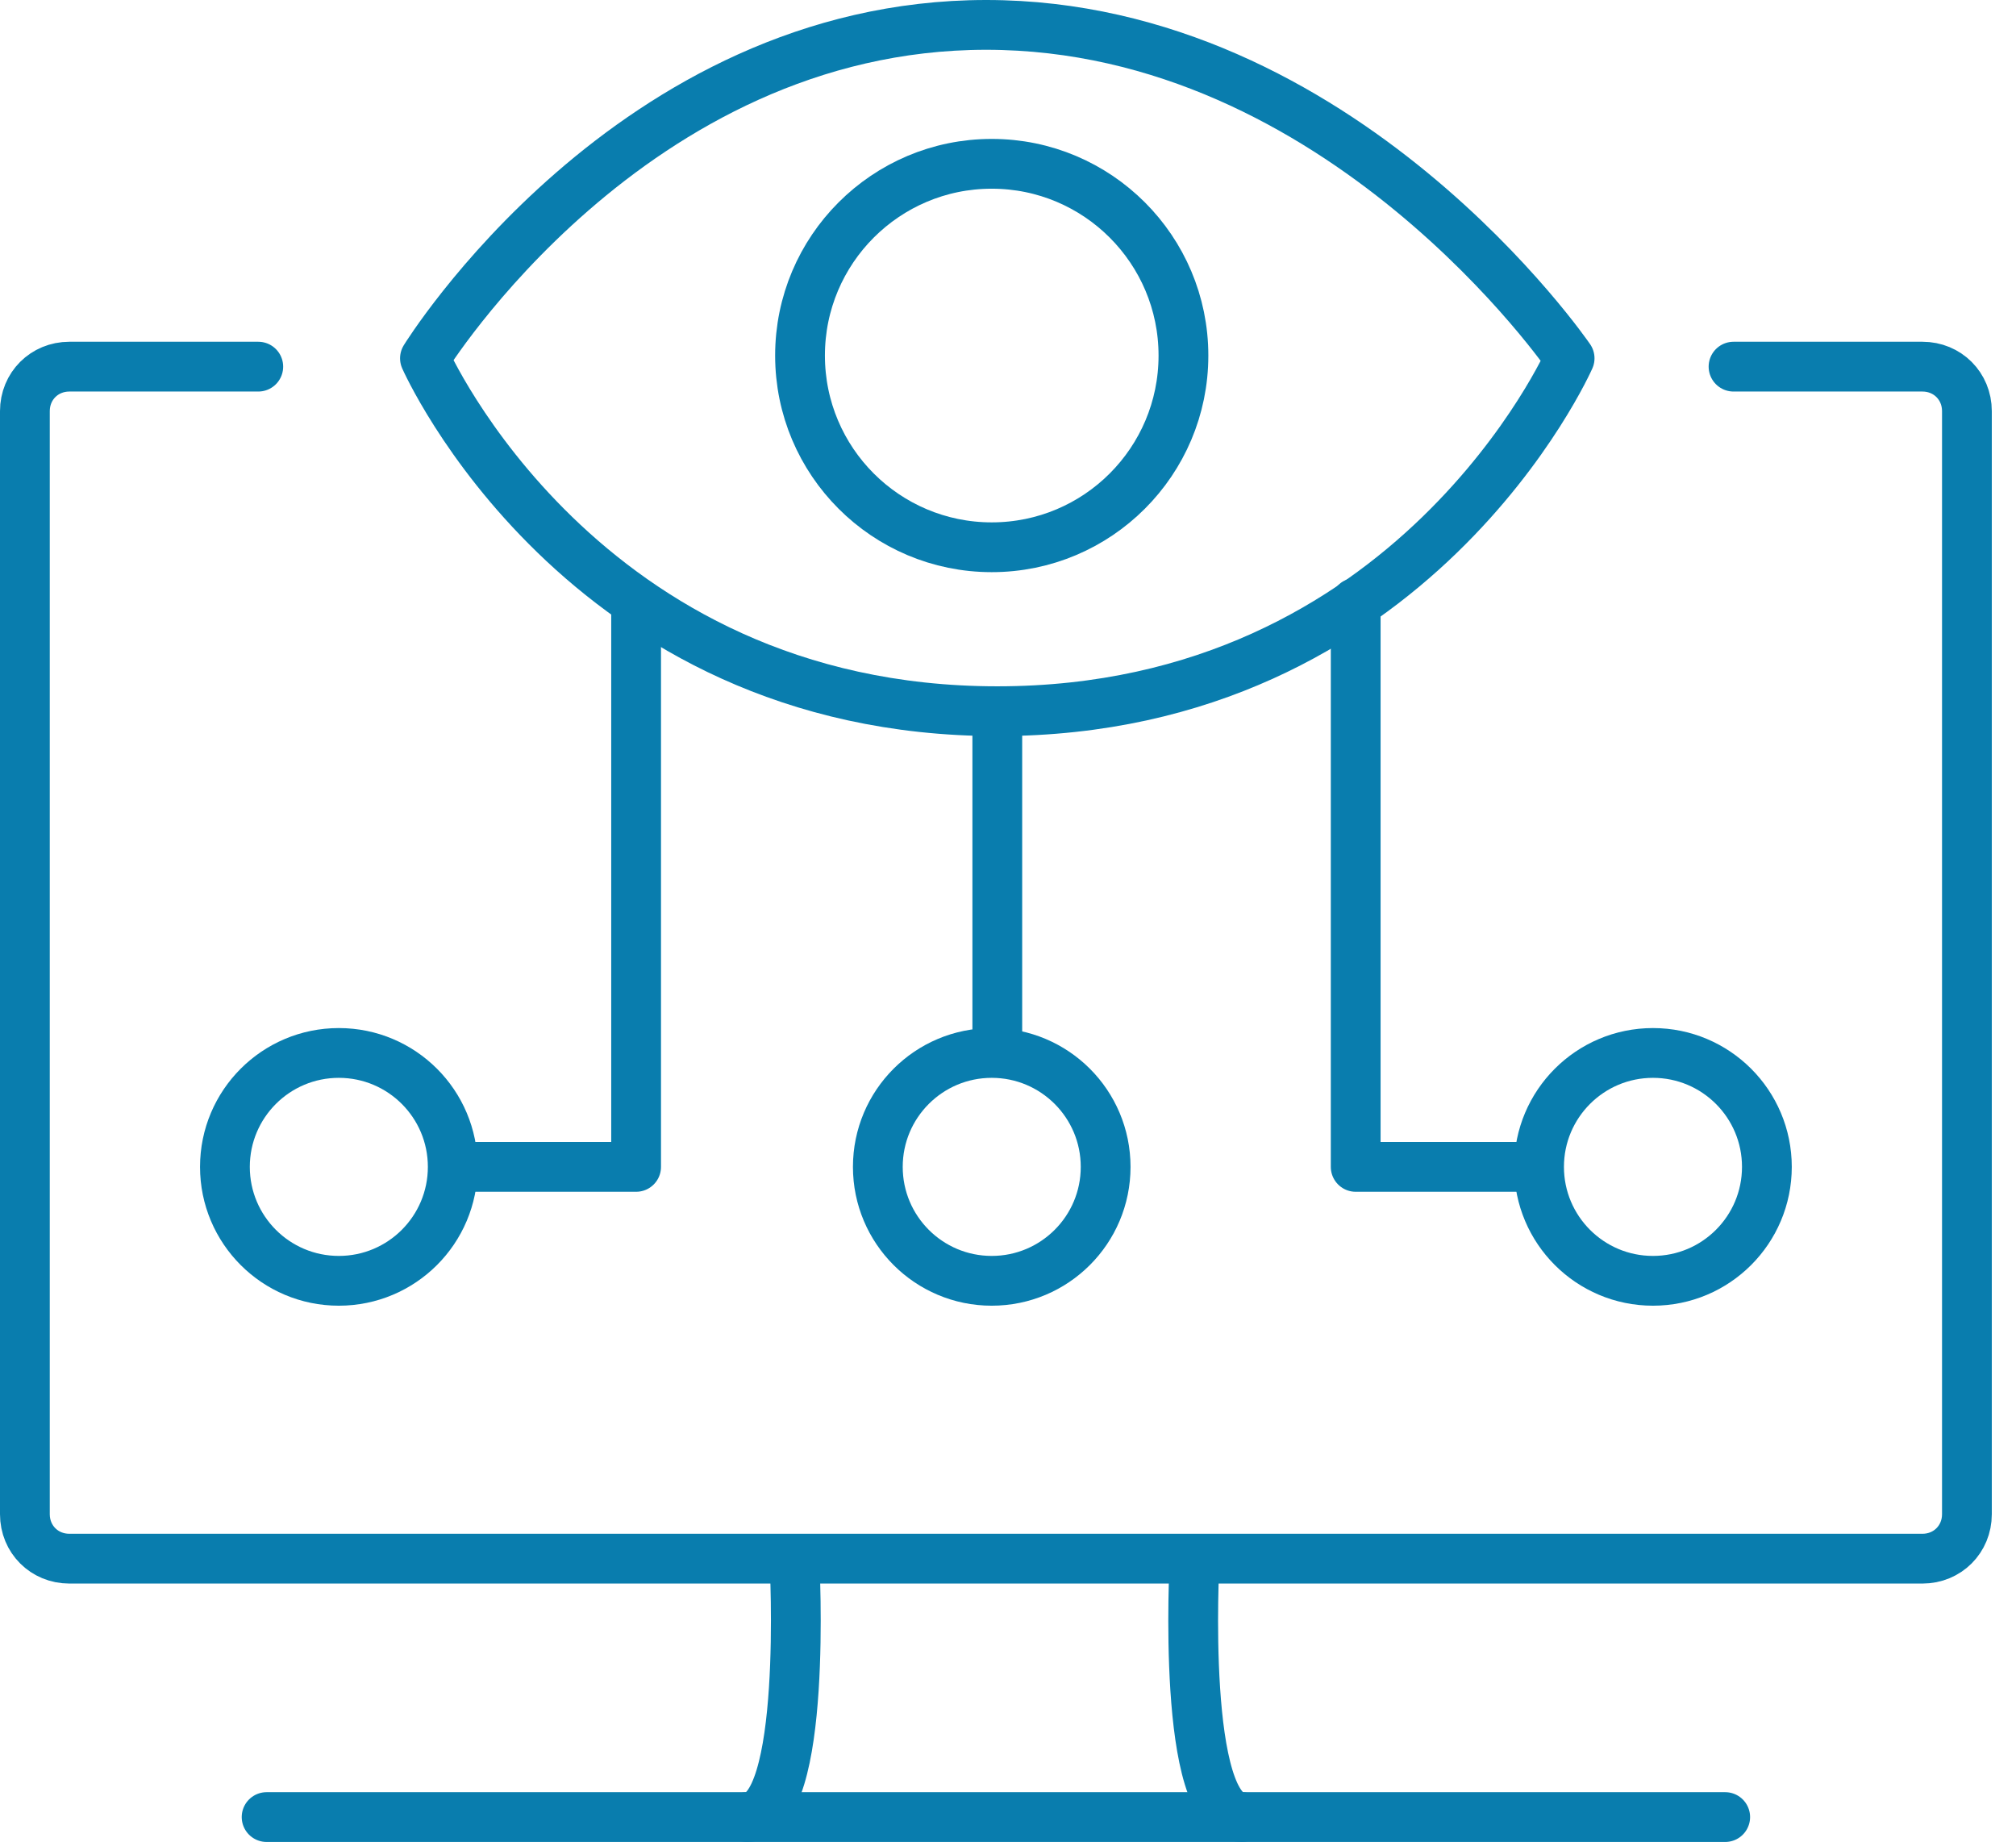
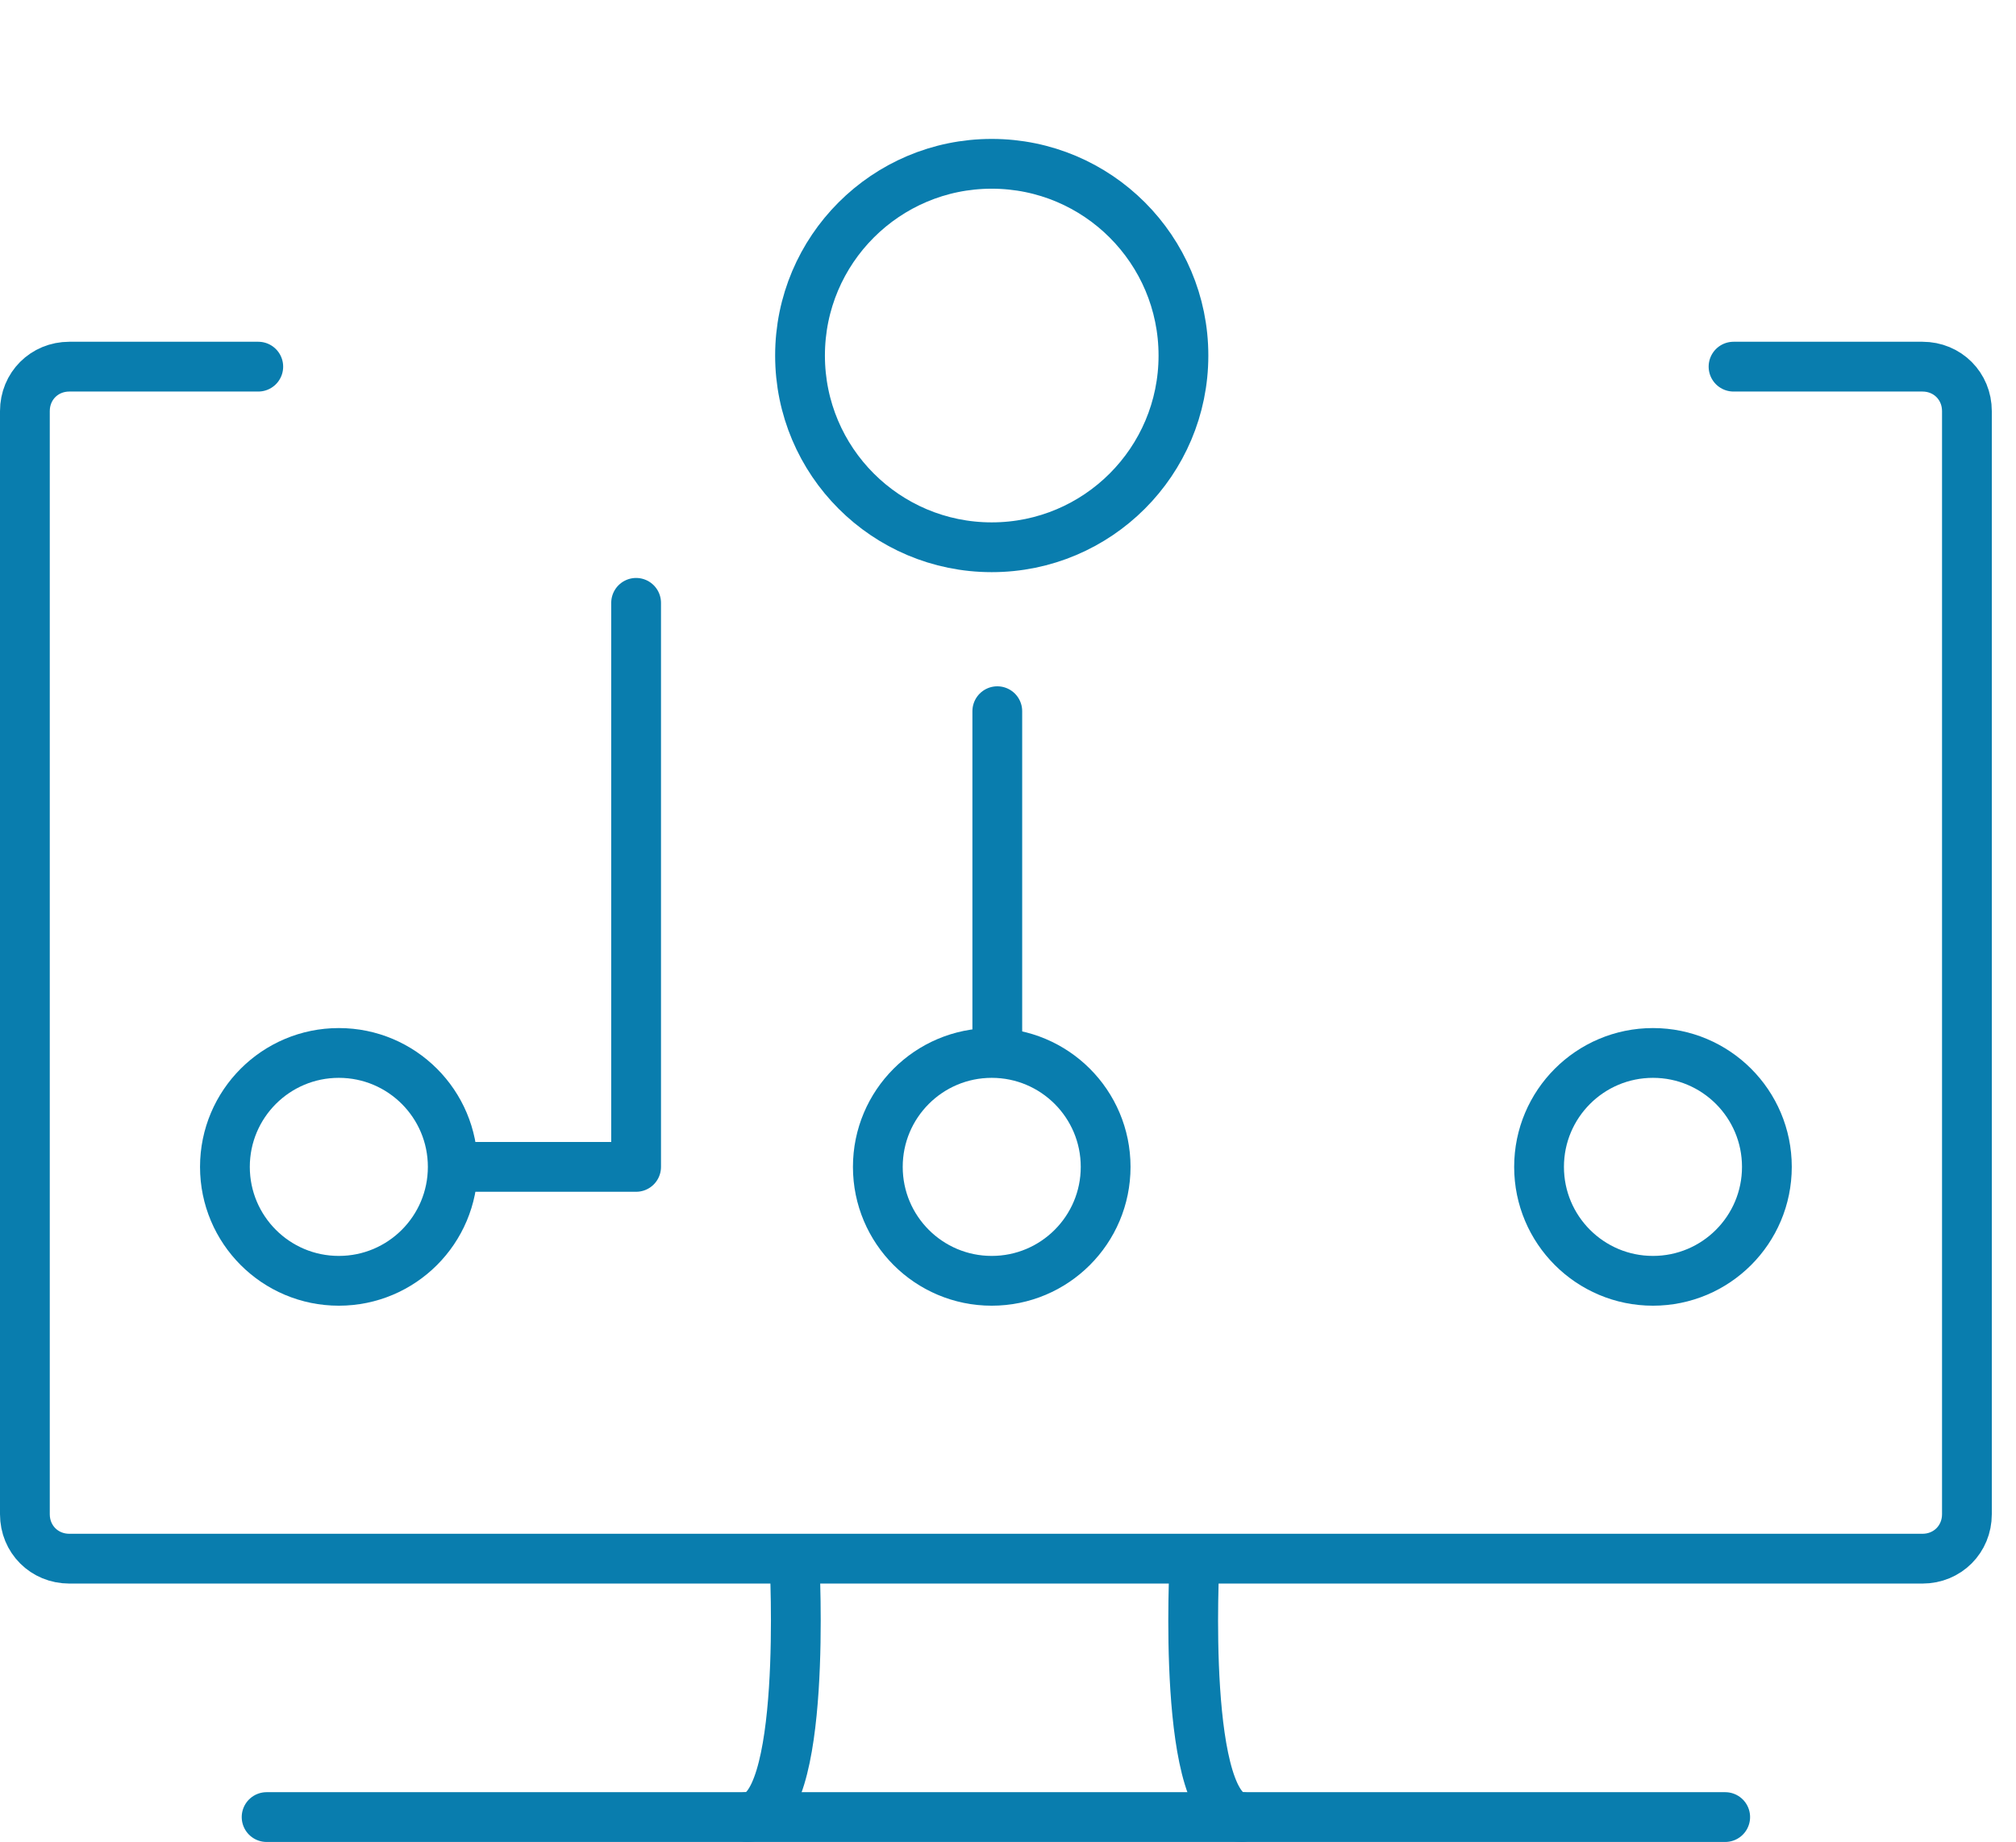
<svg xmlns="http://www.w3.org/2000/svg" width="81" height="74" viewBox="0 0 81 74" fill="none">
  <path d="M69.316 73H10.712" stroke="#097DAE" stroke-width="2" stroke-miterlimit="10" stroke-linecap="round" stroke-linejoin="round" />
  <path d="M30.023 73C32.479 73 31.921 62.73 31.921 62.73" stroke="#097DAE" stroke-width="2" stroke-miterlimit="10" stroke-linecap="round" stroke-linejoin="round" />
  <path d="M47.995 62.73C47.995 62.73 47.437 73 49.893 73" stroke="#097DAE" stroke-width="2" stroke-miterlimit="10" stroke-linecap="round" stroke-linejoin="round" />
  <path d="M10.377 14.73H2.786C1.781 14.73 1 15.512 1 16.516V60.833C1 61.837 1.781 62.619 2.786 62.619H77.242C78.246 62.619 79.028 61.837 79.028 60.833V16.516C79.028 15.512 78.246 14.73 77.242 14.73H69.651" stroke="#097DAE" stroke-width="2" stroke-miterlimit="10" stroke-linecap="round" stroke-linejoin="round" />
  <path d="M39.846 21.986C44.1 21.986 47.549 18.538 47.549 14.284C47.549 10.03 44.1 6.581 39.846 6.581C35.593 6.581 32.144 10.03 32.144 14.284C32.144 18.538 35.593 21.986 39.846 21.986Z" stroke="#097DAE" stroke-width="2" stroke-miterlimit="10" stroke-linecap="round" stroke-linejoin="round" />
-   <path d="M39.846 51.456C42.374 51.456 44.423 49.407 44.423 46.879C44.423 44.351 42.374 42.302 39.846 42.302C37.319 42.302 35.27 44.351 35.27 46.879C35.27 49.407 37.319 51.456 39.846 51.456Z" stroke="#097DAE" stroke-width="2" stroke-miterlimit="10" stroke-linecap="round" stroke-linejoin="round" />
+   <path d="M39.846 51.456C42.374 51.456 44.423 49.407 44.423 46.879C44.423 44.351 42.374 42.302 39.846 42.302C37.319 42.302 35.27 44.351 35.27 46.879C35.27 49.407 37.319 51.456 39.846 51.456" stroke="#097DAE" stroke-width="2" stroke-miterlimit="10" stroke-linecap="round" stroke-linejoin="round" />
  <path d="M13.614 51.456C16.142 51.456 18.191 49.407 18.191 46.879C18.191 44.351 16.142 42.302 13.614 42.302C11.086 42.302 9.037 44.351 9.037 46.879C9.037 49.407 11.086 51.456 13.614 51.456Z" stroke="#097DAE" stroke-width="2" stroke-miterlimit="10" stroke-linecap="round" stroke-linejoin="round" />
  <path d="M66.414 51.456C68.942 51.456 70.991 49.407 70.991 46.879C70.991 44.351 68.942 42.302 66.414 42.302C63.886 42.302 61.837 44.351 61.837 46.879C61.837 49.407 63.886 51.456 66.414 51.456Z" stroke="#097DAE" stroke-width="2" stroke-miterlimit="10" stroke-linecap="round" stroke-linejoin="round" />
-   <path d="M17.074 14.395C17.074 14.395 25.335 1 39.623 1C53.912 1 63.065 14.395 63.065 14.395C63.065 14.395 56.814 28.572 40.07 28.572C23.326 28.572 17.074 14.395 17.074 14.395Z" stroke="#097DAE" stroke-width="2" stroke-miterlimit="10" stroke-linecap="round" stroke-linejoin="round" />
  <path d="M40.07 28.572V42.191" stroke="#097DAE" stroke-width="2" stroke-miterlimit="10" stroke-linecap="round" stroke-linejoin="round" />
-   <path d="M54.47 24.219V46.879H61.725" stroke="#097DAE" stroke-width="2" stroke-miterlimit="10" stroke-linecap="round" stroke-linejoin="round" />
  <path d="M25.558 24.219V46.879H18.302" stroke="#097DAE" stroke-width="2" stroke-miterlimit="10" stroke-linecap="round" stroke-linejoin="round" />
</svg>